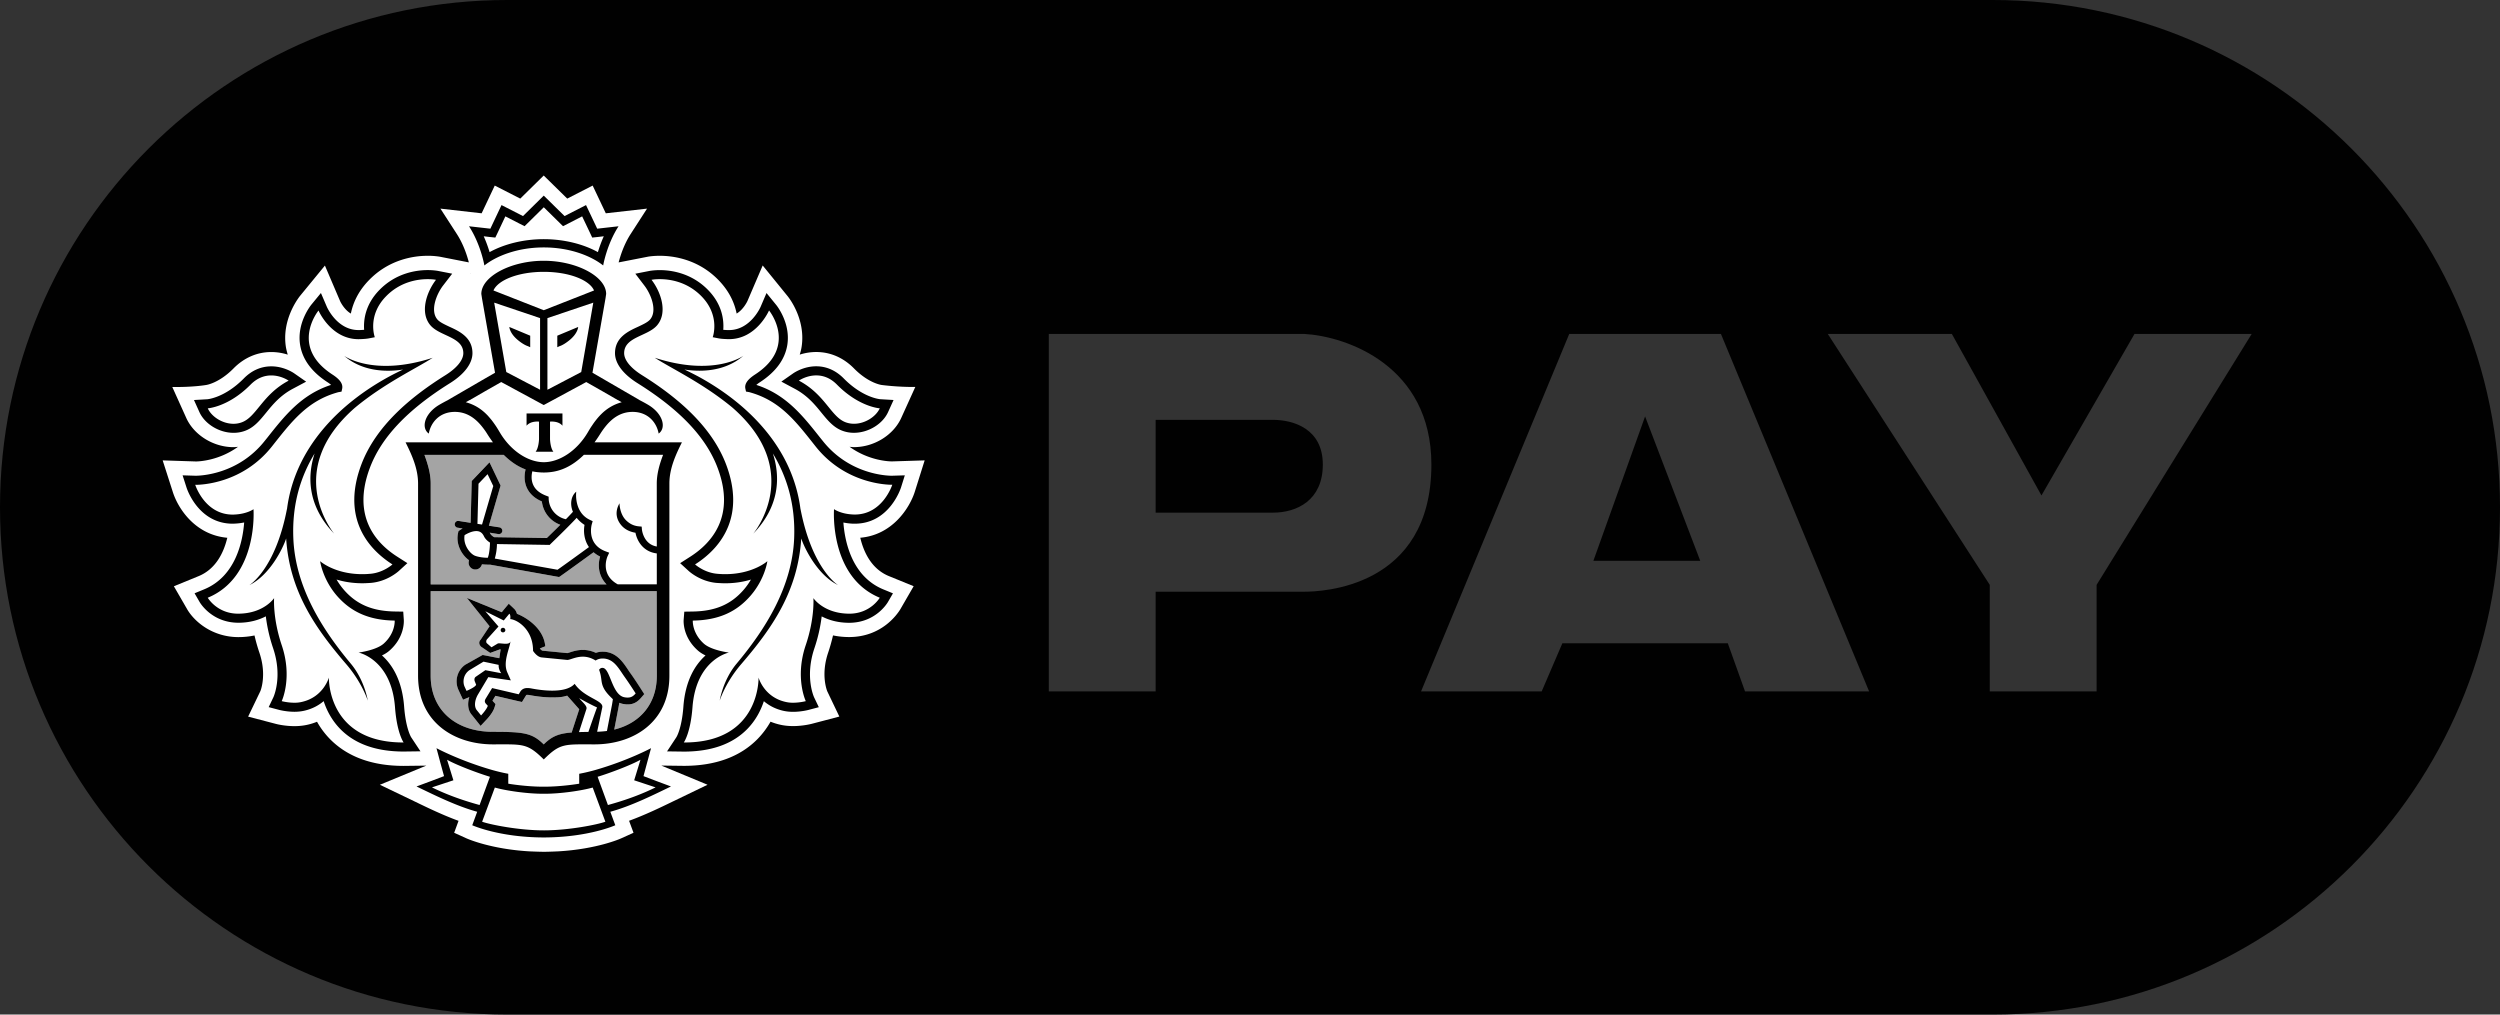
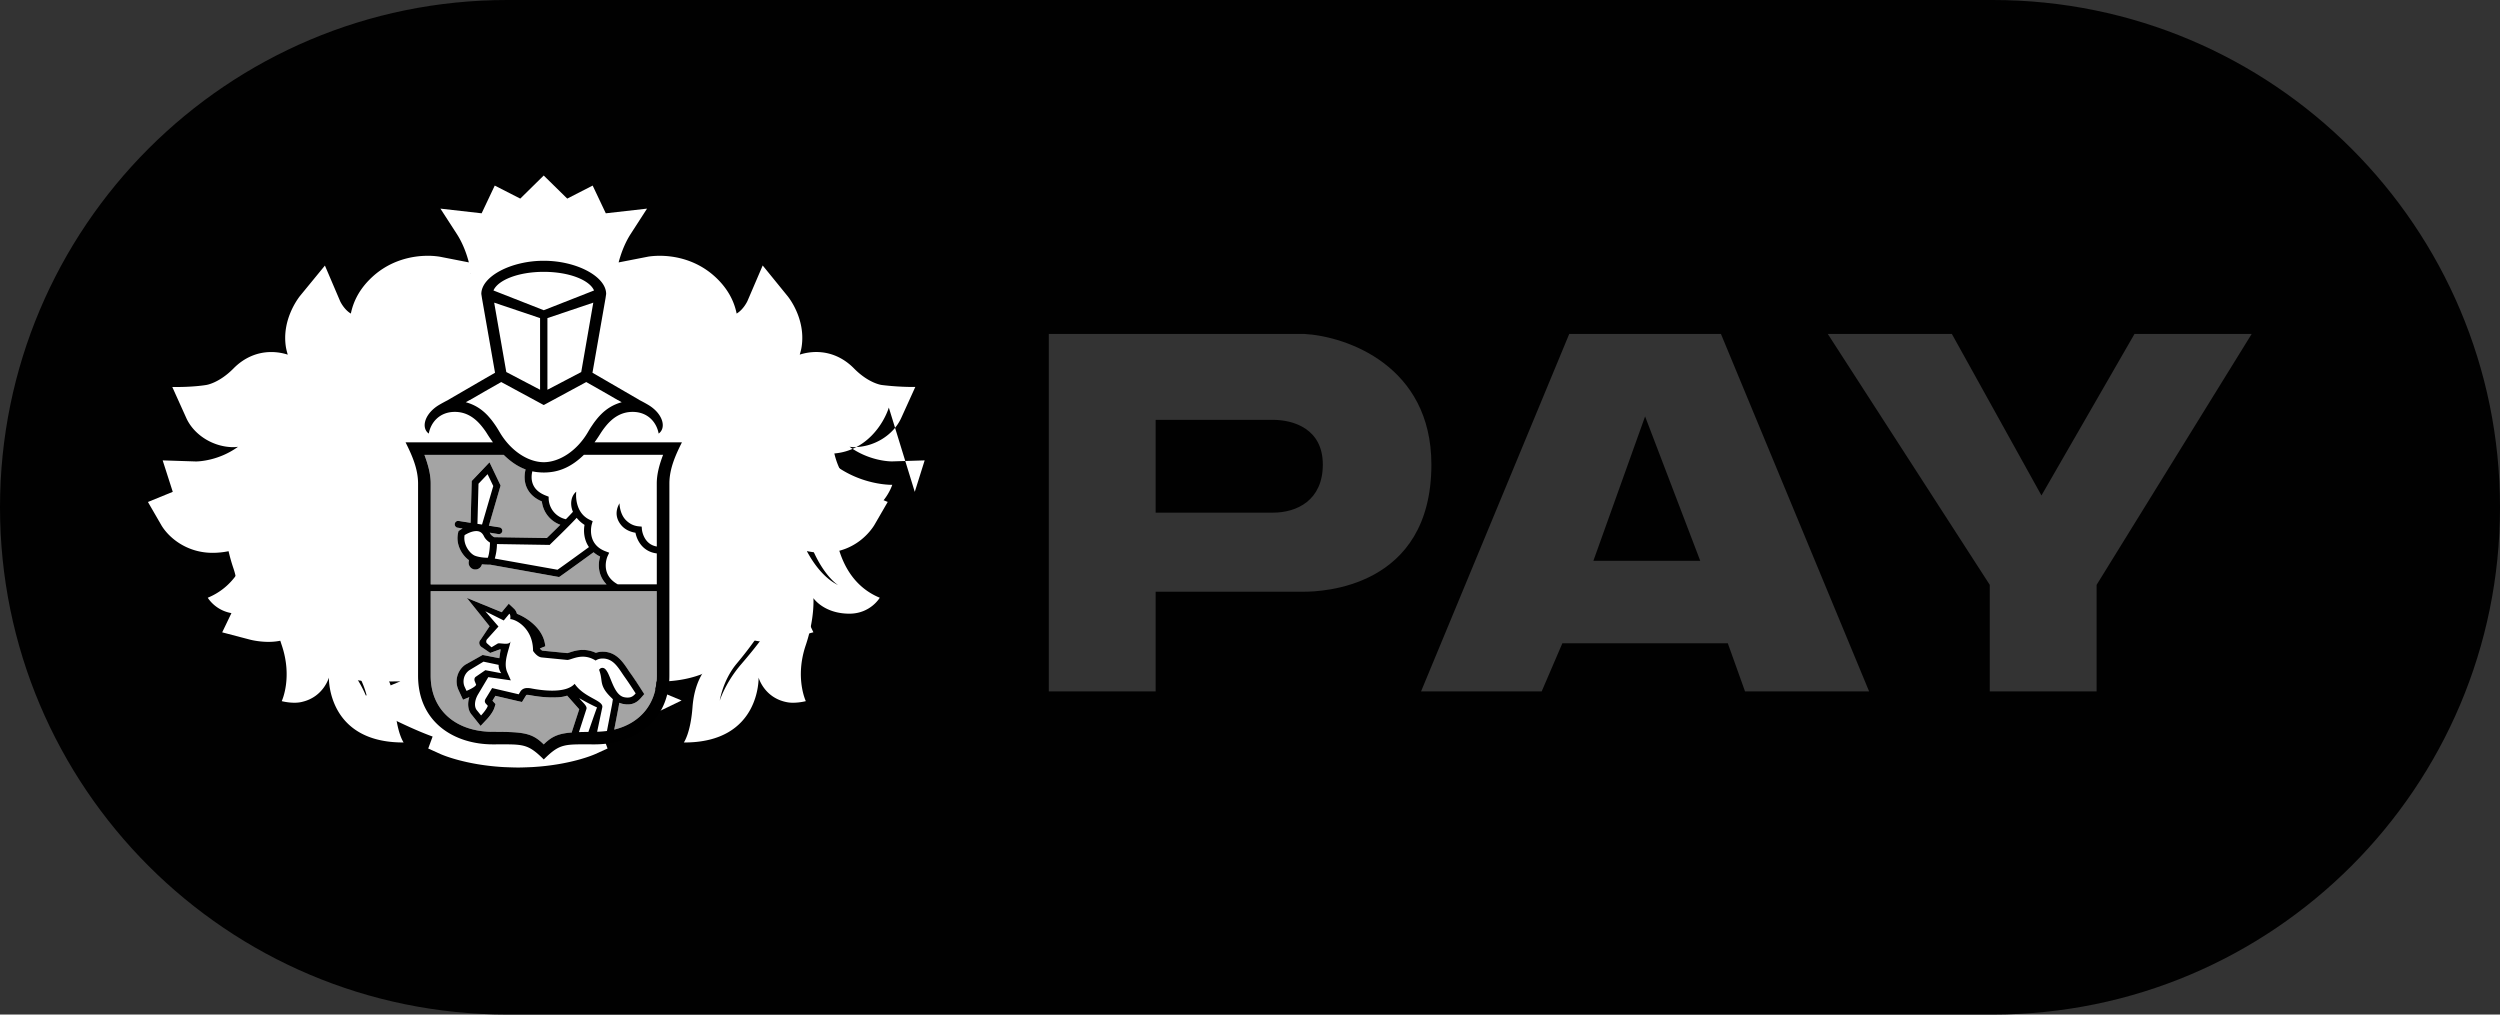
<svg xmlns="http://www.w3.org/2000/svg" width="584" height="237" fill="none">
  <rect width="100%" height="100%" fill="#333333" stroke="none" />
  <path fill-rule="evenodd" clip-rule="evenodd" d="M118.5 0C53.054 0 0 53.054 0 118.5S53.054 237 118.5 237h347c65.446 0 118.5-53.054 118.5-118.5S530.946 0 465.5 0h-347zM245 78v83.514h24.96v-23.288h34.622c4.025 0 29.79-.803 29.79-29.711 0-23.127-19.86-29.98-29.79-30.515H245zm121.579 0-34.622 83.514h28.181l4.83-11.242h38.648l4.026 11.242h28.986L402.006 78h-35.427zm60.387 0h28.985l20.934 37.742L498.625 78H526l-36.232 58.62v24.894h-24.96V136.62L426.966 78zm-54.751 52.999 12.078-33.727 12.882 33.727h-24.96zM269.96 98.075v21.682h27.375c5.636 0 11.675-2.891 11.675-11.242 0-8.352-6.844-10.44-11.675-10.44H269.96z" fill="#010101" />
-   <path d="m213.689 114.897 2.311-7.352-7.644.239c-.646 0-5.341-.132-9.895-3.414.34.033.679.079 1.025.079 4.688 0 9.222-2.805 11.04-6.815l3.29-7.246c-4.122.053-7.891-.463-7.891-.463-.033-.007-3.003-.384-6.439-3.87-2.464-2.502-5.513-3.826-8.816-3.826a12.73 12.73 0 0 0-3.848.61c.173-.59.339-1.185.433-1.8 1.051-6.783-3.343-11.957-3.343-11.95l-5.747-7.074-3.562 8.31c-.014.028-.912 1.973-2.524 2.926-.486-2.442-1.678-5.188-4.228-7.815-4.808-4.95-10.66-5.684-13.724-5.684-1.418 0-2.43.152-2.677.192l-6.938 1.356c.4-1.541 1.252-4.221 2.81-6.636l3.829-5.93-9.635 1.093-3.07-6.478-5.939 3.044L127.013 41l-5.48 5.393-5.959-3.044-3.064 6.478-9.628-1.092 3.835 5.929c1.559 2.415 2.411 5.088 2.804 6.63l-6.619-1.297-.226-.04a17.565 17.565 0 0 0-2.764-.205c-3.063 0-8.915.741-13.71 5.684-2.557 2.62-3.749 5.373-4.241 7.815-1.598-.94-2.49-2.859-2.49-2.859l-3.57-8.357-5.84 7.12c-.712.92-4.234 5.782-3.276 11.897.1.608.26 1.204.434 1.793a12.658 12.658 0 0 0-3.842-.609c-3.303 0-6.353 1.323-8.823 3.825-3.423 3.474-6.38 3.864-6.353 3.864 0 0-3.123.556-7.957.47l3.27 7.245c1.817 4.017 6.358 6.816 11.04 6.816.353 0 .692-.047 1.038-.08-4.54 3.282-9.235 3.415-9.801 3.421L38 107.545l2.357 7.345c1.186 3.785 5.147 10.058 12.739 10.733-.826 3.441-2.657 7.292-6.68 8.953l-5.799 2.375 3.163 5.472c1.784 2.952 5.973 6.405 11.939 6.405a18.608 18.608 0 0 0 3.735-.383 40.683 40.683 0 0 0 1.146 4.036c1.777 5.254.246 8.919.226 8.959l-2.863 5.962 6.392 1.674c.08.026 2.011.549 4.428.549a13.64 13.64 0 0 0 5.274-1.025 19.187 19.187 0 0 0 3.003 4.022c4.095 4.176 9.895 6.293 17.246 6.293h.026l5.248-.066-10.84 4.473 8.23 3.95c2.99 1.45 6.538 3.163 10.147 4.473l-1.025 2.793 2.836 1.283c.253.113 5.707 2.541 14.776 3.057 0 0 2.191.1 3.396.1s3.369-.107 3.369-.107c9.01-.529 14.423-2.931 14.676-3.05l2.843-1.29-1.039-2.799c3.716-1.35 7.391-3.13 10.255-4.519l8.077-3.898-10.808-4.48 5.268.067c7.358 0 13.164-2.117 17.252-6.299a19.505 19.505 0 0 0 3.004-4.017c.685.278 1.404.51 2.15.682.979.231 2.024.344 3.123.344 2.377 0 4.328-.523 4.381-.536l6.419-1.688-2.796-5.849c-.067-.152-1.598-3.811.18-9.072a41.576 41.576 0 0 0 1.138-4.036c1.206.252 2.464.384 3.763.384 7.597 0 11.239-5.314 11.945-6.464l3.13-5.413-5.8-2.369c-4.029-1.661-5.853-5.519-6.672-8.953 7.484-.635 11.506-6.908 12.731-10.719zM110.027 63.828l-.08.02.067-.086.013.066z" fill="#fff" />
-   <path d="M127.02 63.504c-6.14.006-10.74 2.005-11.746 4.354l11.746 4.605 11.746-4.605c-.999-2.35-5.6-4.348-11.746-4.354zM127.139 185.419h-.233c-3.723.027-8.843-.734-11.313-1.449l-2.97 7.987c1.957.694 8.59 2.018 14.403 2.018 5.799 0 12.438-1.33 14.389-2.018l-2.963-7.987c-2.477.722-7.591 1.476-11.313 1.449zM149.613 177.479c-2.21 1.245-7.144 3.11-10.014 3.977l2.41 6.597c4.441-1.204 8.103-2.613 11.134-4.122l-5.001-1.655 1.471-4.797zM104.433 177.479l1.479 4.797-5.008 1.655c3.023 1.509 6.705 2.918 11.127 4.122l2.41-6.597c-2.856-.867-7.797-2.739-10.008-3.977zM127.019 55.868c4.628 0 9.169 1.098 12.658 3.03.32-1.065.766-2.355 1.371-3.705l-1.318.159-1.385.145-.586-1.25-1.764-3.706-3.217 1.668-1.251.635-.999-.98-3.496-3.44-3.489 3.44-.999.98-1.252-.635-3.236-1.668-1.744 3.706-.599 1.25-1.386-.145-1.318-.159a32.289 32.289 0 0 1 1.372 3.705c3.495-1.932 8.023-3.03 12.638-3.03zM197.676 98.692a5.584 5.584 0 0 0 1.818.298c2.616 0 5.147-1.68 6.019-3.606 0 0-4.801-.291-9.962-5.499-1.644-1.687-3.382-2.19-4.874-2.19-2.317 0-4.055 1.217-4.055 1.217 6.233 3.296 7.504 8.589 11.054 9.78zM54.548 98.99c.606 0 1.218-.093 1.805-.298 3.562-1.191 4.84-6.484 11.073-9.78 0 0-1.745-1.217-4.049-1.217-1.498 0-3.236.503-4.887 2.19-5.154 5.208-9.955 5.5-9.955 5.5.86 1.924 3.396 3.605 6.013 3.605z" fill="#fff" />
+   <path d="m213.689 114.897 2.311-7.352-7.644.239c-.646 0-5.341-.132-9.895-3.414.34.033.679.079 1.025.079 4.688 0 9.222-2.805 11.04-6.815l3.29-7.246c-4.122.053-7.891-.463-7.891-.463-.033-.007-3.003-.384-6.439-3.87-2.464-2.502-5.513-3.826-8.816-3.826a12.73 12.73 0 0 0-3.848.61c.173-.59.339-1.185.433-1.8 1.051-6.783-3.343-11.957-3.343-11.95l-5.747-7.074-3.562 8.31c-.014.028-.912 1.973-2.524 2.926-.486-2.442-1.678-5.188-4.228-7.815-4.808-4.95-10.66-5.684-13.724-5.684-1.418 0-2.43.152-2.677.192l-6.938 1.356c.4-1.541 1.252-4.221 2.81-6.636l3.829-5.93-9.635 1.093-3.07-6.478-5.939 3.044L127.013 41l-5.48 5.393-5.959-3.044-3.064 6.478-9.628-1.092 3.835 5.929c1.559 2.415 2.411 5.088 2.804 6.63l-6.619-1.297-.226-.04a17.565 17.565 0 0 0-2.764-.205c-3.063 0-8.915.741-13.71 5.684-2.557 2.62-3.749 5.373-4.241 7.815-1.598-.94-2.49-2.859-2.49-2.859l-3.57-8.357-5.84 7.12c-.712.92-4.234 5.782-3.276 11.897.1.608.26 1.204.434 1.793a12.658 12.658 0 0 0-3.842-.609c-3.303 0-6.353 1.323-8.823 3.825-3.423 3.474-6.38 3.864-6.353 3.864 0 0-3.123.556-7.957.47l3.27 7.245c1.817 4.017 6.358 6.816 11.04 6.816.353 0 .692-.047 1.038-.08-4.54 3.282-9.235 3.415-9.801 3.421L38 107.545l2.357 7.345l-5.799 2.375 3.163 5.472c1.784 2.952 5.973 6.405 11.939 6.405a18.608 18.608 0 0 0 3.735-.383 40.683 40.683 0 0 0 1.146 4.036c1.777 5.254.246 8.919.226 8.959l-2.863 5.962 6.392 1.674c.08.026 2.011.549 4.428.549a13.64 13.64 0 0 0 5.274-1.025 19.187 19.187 0 0 0 3.003 4.022c4.095 4.176 9.895 6.293 17.246 6.293h.026l5.248-.066-10.84 4.473 8.23 3.95c2.99 1.45 6.538 3.163 10.147 4.473l-1.025 2.793 2.836 1.283c.253.113 5.707 2.541 14.776 3.057 0 0 2.191.1 3.396.1s3.369-.107 3.369-.107c9.01-.529 14.423-2.931 14.676-3.05l2.843-1.29-1.039-2.799c3.716-1.35 7.391-3.13 10.255-4.519l8.077-3.898-10.808-4.48 5.268.067c7.358 0 13.164-2.117 17.252-6.299a19.505 19.505 0 0 0 3.004-4.017c.685.278 1.404.51 2.15.682.979.231 2.024.344 3.123.344 2.377 0 4.328-.523 4.381-.536l6.419-1.688-2.796-5.849c-.067-.152-1.598-3.811.18-9.072a41.576 41.576 0 0 0 1.138-4.036c1.206.252 2.464.384 3.763.384 7.597 0 11.239-5.314 11.945-6.464l3.13-5.413-5.8-2.369c-4.029-1.661-5.853-5.519-6.672-8.953 7.484-.635 11.506-6.908 12.731-10.719zM110.027 63.828l-.08.02.067-.086.013.066z" fill="#fff" />
  <path d="M199.368 120.203c.106.007.2.007.313.007 6.532 0 8.749-6.954 8.749-6.954h-.126c-1.199 0-10.914-.278-17.779-8.953-4.521-5.704-8.224-10.72-15.542-12.69l-.718-.127-.16-.728c-.2-1.112.566-2.15 2.304-3.275 10.094-6.57 3.242-14.948 3.242-14.948s-2.883 6.704-9.335 6.704c-.153 0-.32-.007-.479-.007-.733-.04-1.439-.067-2.152-.219l-1.191-.231s1.838-4.97-2.597-9.535c-3.343-3.448-7.411-4.03-9.762-4.03-1.185 0-1.938.152-1.938.152 2.231 2.899 3.842 7.702 1.266 10.666-2.224 2.548-7.658 2.674-7.658 6.472 0 1.608 1.512 3.487 4.228 5.174 8.171 5.115 16.281 11.898 19.65 20.989 4.215 11.342-.532 18.865-7.311 23.179 0 0 2.124 1.945 5.207 2.19.626.06 1.239.086 1.812.086 6.505 0 9.868-3.031 9.868-3.031s-.553 4.189-3.943 8.08c-3.122 3.593-7.224 5.704-13.477 5.796 0 0-.2 2.885 2.571 5.38 1.771 1.574 5.866 2.09 5.866 2.09s-7.664 1.542-8.51 12.791c-.459 6.094-2.024 8.211-2.024 8.211h.14c17.785 0 17.326-15.159 17.326-15.159s1.238 4.486 6.199 5.658a7.287 7.287 0 0 0 1.851.218c1.598 0 2.983-.371 2.983-.371s-2.597-5.445-.02-13.061c2.137-6.319 1.791-11.004 1.791-11.004s2.397 3.6 8.337 3.633h.06c4.947 0 7.104-3.726 7.104-3.726-11.858-4.889-10.686-20.677-10.686-20.677s1.538 1.138 4.541 1.25zm-3.569 16.489c-4.821-2.362-7.871-8.634-8.61-10.897-.799 12.439-6.912 21.074-14.057 29.385-3.709 4.308-5 8.496-5 8.496s.712-4.744 3.921-8.609c6.666-7.96 12.999-17.865 13.471-29.319.327-7.993-1.744-14.478-4.974-19.817 1.805 5.565 1.552 12.38-4.581 18.739 0 0 12.205-14.538-4.861-29.439-6.832-5.67-14.303-9.17-18.151-11.652 13.903 4.506 20.688-.457 20.688-.457-4.441 3.825-10.187 3.759-13.75 3.21.965.47 1.971.959 3.056 1.535 11.72 6.325 22.254 16.734 24.051 31.152v-.113c2.731 14.154 8.797 17.786 8.797 17.786zM83.765 152.44s4.095-.509 5.866-2.09c2.763-2.495 2.57-5.38 2.57-5.38-6.259-.086-10.354-2.203-13.497-5.789-3.363-3.891-3.922-8.08-3.922-8.08s3.362 3.031 9.862 3.031c.586 0 1.192-.027 1.817-.086 3.084-.245 5.214-2.19 5.214-2.19-6.779-4.314-11.532-11.844-7.324-23.186 3.376-9.085 11.48-15.874 19.65-20.989 2.716-1.687 4.228-3.56 4.228-5.174 0-3.798-5.427-3.924-7.651-6.472-2.577-2.964-.959-7.774 1.265-10.666 0 0-.739-.152-1.931-.152-2.344 0-6.412.582-9.755 4.03-4.448 4.566-2.603 9.535-2.603 9.535l-1.192.231c-.712.152-1.425.179-2.151.219-.166 0-.313.007-.473.007-6.465 0-9.335-6.697-9.335-6.697s-6.852 8.377 3.236 14.947c1.738 1.125 2.497 2.164 2.297 3.276l-.16.728-.732.125c-7.305 1.972-11.014 6.988-15.535 12.691-6.852 8.662-16.554 8.947-17.765 8.947h-.134s2.218 6.954 8.75 6.954c.107 0 .2 0 .313-.007 3.003-.106 4.548-1.25 4.548-1.25s1.159 15.781-10.687 20.677c0 0 2.157 3.726 7.105 3.726h.06c5.946-.033 8.336-3.633 8.336-3.633s-.346 4.685 1.785 11.004c2.576 7.616-.007 13.061-.007 13.061s1.385.371 2.976.371c.62 0 1.252-.059 1.845-.218 4.954-1.172 6.199-5.658 6.199-5.658s-.453 15.159 17.333 15.159h.126s-1.558-2.117-2.01-8.211c-.853-11.249-8.517-12.791-8.517-12.791zm-2.856 2.74c-7.145-8.311-13.252-16.946-14.057-29.385-.74 2.256-3.776 8.535-8.597 10.897 0 0 6.06-3.632 8.783-17.786v.113c1.805-14.412 12.332-24.827 24.058-31.152 1.072-.583 2.09-1.072 3.05-1.536-3.563.55-9.31.616-13.75-3.209 0 0 6.784 4.963 20.681.457-3.848 2.481-11.313 5.982-18.145 11.652-17.073 14.901-4.86 29.439-4.86 29.439-6.14-6.366-6.386-13.174-4.582-18.739-3.236 5.346-5.3 11.824-4.967 19.817.466 11.454 6.798 21.359 13.45 29.319 3.217 3.858 3.943 8.609 3.943 8.609s-1.306-4.188-5.007-8.496zM113.871 97.018a17.95 17.95 0 0 1 1.045 1.231c.254.337.513.695.76 1.058.053.073.106.16.166.245.3.45.58.913.859 1.39 2.563 4.4 6.672 7.027 10.314 7.034 3.649-.007 7.744-2.634 10.321-7.034.287-.49.573-.966.872-1.41.047-.066.094-.125.134-.191.253-.377.519-.748.799-1.105.06-.08.113-.146.166-.212.287-.35.579-.695.879-1.013.053-.053.093-.099.14-.138 1.305-1.33 2.863-2.343 4.9-2.905l-.905-.523h-.053l-3.609-2.084-3.709-2.111-9.908 5.36-.027-.02-.02.02-9.915-5.36-3.702 2.104-3.615 2.084h-.04l-.919.523c2.044.563 3.595 1.562 4.907 2.892.06.053.1.112.16.165zm9.136-.43h8.383v2.859c-.985-1.198-2.903-.953-2.903-.953v4.122s.073 2.025.785 2.905h-4.148c.726-.873.793-2.905.793-2.905v-4.122s-1.912-.245-2.91.953v-2.859z" fill="#fff" />
  <path d="M126.162 91.043V74.309l-10.72-3.613 2.83 16.218 7.89 4.129zm-2.304-12.625v2.686l-.519-.238c-.027-.02-.785-.192-2.117-1.237-2.198-1.694-2.237-3.256-2.237-3.256l4.873 2.045zM135.778 86.914l2.816-16.218-10.714 3.613v16.734l7.898-4.129zm-5.593-8.496 4.873-2.038s-.039 1.562-2.243 3.256c-1.325 1.045-2.091 1.217-2.118 1.237l-.519.238v-2.693h.007zM111 129.838c1.046.378 2.311.457 2.957.457.027-.079.06-.179.093-.298.06-.192.113-.377.154-.589.179-.926.246-1.978.259-2.653-.44-.271-1.059-.754-1.405-1.476-.399-.833-.965-1.217-1.798-1.217-1.079 0-2.237.642-2.73.946-.392 2.309 1.318 4.407 2.47 4.83zM134.711 120.957c-1.991 2.15-5.887 5.896-6.08 6.088l-.233.238-12.311-.192a12.353 12.353 0 0 1-.4 2.997l-.1.391 14.649 2.613c1.525-1.059 5.72-4.102 7.345-5.293-1.186-1.721-1.299-3.759-1.033-5.195a7.44 7.44 0 0 1-1.837-1.647z" fill="#fff" />
  <path d="M136.383 106.243c-2.837 2.799-5.56 3.831-7.99 4.069-.44.047-.886.074-1.339.074h-.06c-.452 0-.905-.027-1.345-.074a10.558 10.558 0 0 1-1.318-.205c-.16.629-.36 1.946.213 3.19.513 1.131 1.558 1.971 3.083 2.528l.512.198.007.549c0 .165.12 3.725 4.029 4.711.639-.655 1.218-1.244 1.645-1.733-.8-1.866-.38-3.772.778-4.705-.053.198-.559 4.87 3.21 6.604l.619.291-.186.655c-.06.198-1.319 4.718 3.243 6.398l.805.305-.359.781c-.08.171-1.871 4.274 2.344 6.603h9.142v-7.212c-3.249-.397-4.628-2.991-4.981-4.83-1.511-.258-2.683-.907-3.482-1.966-1.918-2.507-.267-4.804-.247-4.929-.006.02 0 2.468 1.519 3.976.752.728 1.645 1.291 2.996 1.417l.666.059.06.675c.013.145.379 3.454 3.475 3.977l-.006-14.73c0-2.282.673-4.578 1.478-6.696h-18.511v.02zM111.78 112.99l-.246 9.383 1.072.159 2.624-8.999-1.332-2.766-2.118 2.223zM140.703 156.021c.08 0 .174.013.26.033 1.632.463 2.044 6.312 4.907 6.835.28.06.54.073.766.073.826 0 1.319-.351 1.851-.972 0 0-1.438-2.25-2.517-3.766-1.431-1.985-2.543-4.387-5.207-4.387-.06 0-.14 0-.206.007-.879.047-1.419.47-1.419.47-1.078-.675-2.084-.907-2.996-.907-1.671 0-2.97.761-3.616.761h-.026l-5.953-.582c-.932-.086-1.665-1.019-1.931-1.383-.066-.099-.1-.159-.1-.159 0-.159 0-.324-.013-.469-.2-4.838-3.969-6.908-5.307-6.942 0 0 .159-.919-.207-1.27l-1.311 1.581-4.309-2.15 3.07 3.567-2.604 2.904c-.326.331-.286.781-.153.966l1.126.986 1.425-.86c.073-.053.199-.066.359-.066.393 0 .986.099 1.518.099.58 0 1.086-.126 1.146-.668-.18 1.793-1.851 4.909-.753 7.358l.813 1.846-5.261-.755-2.464 4.136c-.759 1.376-.878 2.865-.146 3.672l.919 1.145s1.292-1.363 1.585-2.256l-.42-.457c-.353-.384-.333-.728-.12-1.145l1.545-2.547 6.213 1.456.326-.556c.419-.695 1.026-.907 1.691-.907.273 0 .553.033.846.08 1.152.225 3.05.529 4.948.529 2.084 0 4.148-.37 5.246-1.595 2.251 3.315 6.812 3.845 6.453 5.525l-1.199 5.678a24.242 24.242 0 0 0 2.284-.186l1.139-5.909c.126-.641.246-1.508.246-1.508-.44-.444-1.505-1.383-2.104-2.521-.806-1.535-.366-2.336-1.119-4.334.027.013.253-.45.779-.45zm-23.238-8.297c-.307-.007-.526-.265-.514-.57a.536.536 0 0 1 .573-.496.541.541 0 0 1 .513.569.545.545 0 0 1-.572.497z" fill="#fff" />
  <path d="M108.984 161.394s2.058-.841 2.244-1.443l-.273-.682c-.193-.443-.166-.926.206-1.191l2.224-1.528 3.716.708s-.673-.834-.606-1.952l-3.542-.748-3.343 2.025c-1.432 1.065-1.538 2.806-1.065 3.838l.439.973zM135.244 171.015a54.606 54.606 0 0 1 2.204-.041s1.911-5.551 2.017-5.729c-1.071-.47-3.295-1.641-4.154-2.178.566.841 1.944 1.807 1.671 2.548l-1.738 5.4z" fill="#fff" />
  <path d="M153.435 138.09h-52.824v19.744c0 8.073 5.88 13.128 14.556 13.128 7.252 0 9.162.278 11.86 2.938 1.857-1.84 3.396-2.528 6.552-2.786l.073-.304 1.664-5.115a1363.3 1363.3 0 0 0-2.816-3.189c-1.079.357-1.984.417-3.509.417-1.565 0-3.329-.179-5.241-.536a2.275 2.275 0 0 0-.552-.06c-.233 0-.253.02-.313.133l-.333.542-.606.993-1.139-.258-5.067-1.185-.693 1.138.107.12.619.674-.273.88c-.373 1.152-1.585 2.495-1.951 2.865l-1.265 1.35-1.152-1.449-.865-1.078c-.913-1.013-1.126-2.568-.613-4.196a.076.076 0 0 1-.053.021l-1.432.588-.646-1.389-.453-.986a4.779 4.779 0 0 1 1.605-5.796l4.082-2.29 3.882.761c.093-.37.233-1.694.346-2.031-.073-.007-.146-.026-.22-.026l-2.237.826-2.158-1.482s-.845-.807-.08-1.614l2.091-3.144-5.293-6.603 8.137 3.321.539-.668 1.099-1.303 1.245 1.177c.353.338.553.755.652 1.172 2.244.867 6.26 3.427 6.612 7.59l-1.258.502v.034c.287.337.526.476.599.489l5.807.569c.146-.026.333-.092.539-.152.719-.245 1.805-.596 3.09-.596 1.045 0 2.057.239 3.029.689.36-.133.8-.232 1.306-.265l.279-.007c3.11 0 4.654 2.309 5.894 4.149.206.317.412.622.625.92 1.085 1.522 2.503 3.752 2.564 3.844l.639.993-.786.906c-.606.695-1.511 1.509-3.069 1.509-.32 0-.673-.033-1.052-.106a4.593 4.593 0 0 1-.926-.278c-.047.304-.106.668-.167.979l-1.018 5.28c6.092-1.488 9.961-6.06 9.961-12.598l.007-19.751zM100.613 136.502h41.077c-2.051-2.104-2.024-4.771-1.498-6.505a7.039 7.039 0 0 1-1.532-.999c-1.604 1.178-6.505 4.725-7.784 5.611l-.272.185-16.121-2.898h-.327c-.386 0-.952-.013-1.571-.086a1.566 1.566 0 0 1-1.518 1.218 1.19 1.19 0 0 1-.26-.027 1.56 1.56 0 0 1-1.032-.635 1.519 1.519 0 0 1-.28-1.178l.06-.344c-1.664-1.164-3.196-3.765-2.517-6.504l.067-.291.233-.166c.033-.026.313-.211.726-.45l-1.172-.178a.808.808 0 0 1-.666-.913c.073-.437.486-.748.919-.662l2.79.436.253-9.766 4.155-4.367 2.59 5.419-2.737 9.396 2.464.384c.433.066.733.47.666.913a.794.794 0 0 1-.792.662c-.04 0-.087 0-.127-.007l-2.004-.324c.027.059.066.092.093.159.213.436.686.754.965.886l12.293.192c.519-.503 1.811-1.76 3.136-3.09a6.605 6.605 0 0 1-4.309-5.452c-1.691-.715-2.856-1.787-3.502-3.183-.786-1.727-.506-3.454-.3-4.294-1.638-.596-3.362-1.681-5.12-3.415H99.148c.793 2.118 1.465 4.414 1.465 6.697v23.576z" fill="#A4A4A4" />
-   <path d="M117.532 146.657a.532.532 0 0 0-.573.496.526.526 0 0 0 .513.569.54.54 0 0 0 .579-.496c0-.291-.213-.562-.519-.569zM153.363 182.461l-3.043-1.158.839-3.123.926-3.408s-5.394 2.905-12.992 5.089c-2.157.615-3.788.893-3.788.893v2.316s-4.062.701-8.17.701H126.901c-4.108 0-8.17-.701-8.17-.701v-2.316s-1.638-.278-3.789-.893c-7.597-2.184-12.984-5.089-12.984-5.089l.912 3.408.859 3.123-3.05 1.158-3.382 1.257c3.882 1.86 9.255 4.572 14.176 5.909l-1.158 3.15s6.239 2.825 16.633 2.851v.007h.146v-.007c10.408-.026 16.64-2.851 16.64-2.851l-1.165-3.15c4.921-1.337 10.308-4.049 14.17-5.909l-3.376-1.257zm-52.457 1.469 5.007-1.654-1.478-4.798c2.204 1.245 7.152 3.111 10.014 3.978l-2.416 6.596c-4.422-1.211-8.104-2.62-11.127-4.122zm26.122 10.044c-5.813 0-12.452-1.329-14.403-2.018l2.97-7.986c2.463.714 7.591 1.476 11.313 1.449H127.141c3.722.027 8.836-.735 11.313-1.449l2.963 7.986c-1.951.695-8.583 2.018-14.389 2.018zm14.982-5.922-2.41-6.596c2.869-.867 7.803-2.733 10.014-3.978l-1.471 4.798 5 1.654c-3.03 1.502-6.692 2.911-11.133 4.122zM127.021 57.8c6.193 0 11.146 2.038 13.883 4.215 0 0 .813-4.863 3.59-9.158l-4.988.563-2.61-5.512-5.014 2.567-4.861-4.777-4.847 4.777-5.021-2.567-2.604 5.512-4.987-.563c2.776 4.295 3.589 9.158 3.589 9.158 2.743-2.177 7.684-4.215 13.87-4.215zm-12.698-2.448 1.385.146.599-1.25 1.745-3.706 3.236 1.66 1.252.636.999-.98 3.489-3.44 3.496 3.44.999.98 1.251-.636 3.217-1.66 1.764 3.705.586 1.25 1.385-.145 1.318-.159a31.015 31.015 0 0 0-1.372 3.706c-3.489-1.932-8.03-3.03-12.657-3.03-4.608 0-9.143 1.098-12.646 3.03a31.457 31.457 0 0 0-1.371-3.706l1.325.16zM199.671 122.334c8.011 0 10.688-8.099 10.8-8.444l.893-2.851-3.003.092h-.013c-1.059 0-9.895-.231-16.161-8.145l-.593-.735c-4.095-5.174-7.977-10.09-14.915-12.334.2-.178.486-.403.879-.655 3.682-2.408 5.826-5.333 6.365-8.727.786-5.108-2.49-9.178-2.636-9.343l-2.231-2.74-1.392 3.25c-.093.204-2.437 5.405-7.364 5.405h-.367c-.339-.02-.659-.033-.978-.06.173-2.322-.253-5.915-3.529-9.283-3.936-4.056-8.77-4.665-11.3-4.665-1.352 0-2.25.166-2.344.179l-3.369.662 2.077 2.72c1.632 2.097 3.11 5.968 1.359 7.992-.56.642-1.711 1.165-2.817 1.688-2.271 1.039-5.367 2.481-5.367 6.16 0 2.382 1.858 4.87 5.227 6.987 9.975 6.234 16.127 12.738 18.784 19.917 4.109 11.044-1.252 17.343-6.459 20.658l-2.337 1.495 2.044 1.866c.273.239 2.777 2.429 6.473 2.746.699.047 1.371.087 1.997.087 2.371 0 4.388-.371 6.026-.867a15.307 15.307 0 0 1-1.704 2.395c-2.977 3.428-6.639 4.989-11.906 5.069l-1.958.032-.153 1.952c-.02.391-.166 4.01 3.283 7.087.526.477 1.165.867 1.831 1.191-2.337 2.091-4.714 5.73-5.173 11.97-.387 5.208-1.639 7.133-1.652 7.153l-2.164 3.282 3.909.053c6.459 0 11.406-1.774 14.835-5.28 2.024-2.078 3.183-4.42 3.869-6.498 1.125.953 2.577 1.787 4.468 2.23.719.165 1.505.258 2.35.258 1.825 0 3.35-.384 3.523-.424l2.497-.661-1.106-2.316c-.08-.185-2.164-4.831.08-11.461a37.348 37.348 0 0 0 1.698-7.431c1.572.814 3.676 1.489 6.399 1.496 6.179 0 8.903-4.585 9.029-4.778l1.219-2.103-2.257-.927c-7.365-3.037-8.996-11.196-9.323-15.616.666.126 1.426.245 2.284.272h.373zm5.84 17.296s-2.158 3.725-7.105 3.725h-.06c-5.939-.033-8.337-3.633-8.337-3.633s.347 4.685-1.797 11.005c-2.577 7.615.02 13.061.02 13.061s-1.385.37-2.983.37a7.287 7.287 0 0 1-1.851-.218c-4.961-1.171-6.2-5.657-6.2-5.657s.46 15.159-17.326 15.159h-.139s1.564-2.117 2.03-8.211c.846-11.249 8.51-12.791 8.51-12.791s-4.088-.509-5.86-2.091c-2.77-2.494-2.577-5.379-2.577-5.379 6.26-.086 10.355-2.204 13.478-5.797 3.383-3.891 3.942-8.079 3.942-8.079s-3.363 3.031-9.868 3.031c-.573 0-1.185-.027-1.812-.086-3.076-.245-5.207-2.191-5.207-2.191 6.772-4.314 11.527-11.844 7.312-23.185-3.376-9.085-11.487-15.874-19.65-20.988-2.717-1.688-4.229-3.56-4.229-5.175 0-3.798 5.434-3.917 7.665-6.471 2.57-2.965.958-7.775-1.272-10.667 0 0 .752-.152 1.938-.152 2.35 0 6.419.589 9.761 4.03 4.442 4.565 2.597 9.535 2.597 9.535l1.192.231c.713.153 1.418.179 2.151.212.16 0 .319.007.479.007 6.452 0 9.336-6.703 9.336-6.703s6.858 8.383-3.237 14.947c-1.738 1.125-2.503 2.164-2.303 3.276l.16.728.718.125c7.318 1.972 11.021 6.988 15.542 12.691 6.865 8.675 16.58 8.953 17.779 8.953h.126s-2.217 6.954-8.749 6.954c-.107 0-.2 0-.313-.006-3.003-.106-4.542-1.251-4.542-1.251s-1.178 15.795 10.681 20.691z" fill="#000" />
-   <path d="M185.604 90.792c2.989 1.581 4.727 3.699 6.252 5.579 1.498 1.832 2.923 3.598 5.147 4.333a7.638 7.638 0 0 0 2.484.397c3.342 0 6.699-2.031 7.97-4.843l1.279-2.82-3.096-.184c-.147-.007-4.129-.365-8.563-4.87-1.825-1.846-4.029-2.82-6.406-2.82-2.903 0-5.054 1.443-5.294 1.589l-2.85 1.992 3.077 1.647zm5.074-3.097c1.491 0 3.229.503 4.874 2.19 5.16 5.208 9.961 5.5 9.961 5.5-.872 1.918-3.402 3.605-6.02 3.605a5.624 5.624 0 0 1-1.817-.297c-3.549-1.191-4.821-6.485-11.06-9.78 0 0 1.745-1.218 4.062-1.218zM187.001 118.907v.106c-1.798-14.412-12.332-24.82-24.051-31.153a89.236 89.236 0 0 0-3.056-1.535c3.569.55 9.315.615 13.75-3.209 0 0-6.786 4.963-20.689.457 3.849 2.48 11.327 5.982 18.152 11.652 17.066 14.901 4.854 29.438 4.854 29.438 6.133-6.359 6.385-13.174 4.581-18.738 3.23 5.339 5.294 11.824 4.974 19.817-.472 11.454-6.805 21.359-13.471 29.319-3.202 3.864-3.921 8.609-3.921 8.609s1.291-4.189 5-8.497c7.145-8.31 13.251-16.945 14.05-29.385.739 2.257 3.782 8.536 8.61 10.898.013.007-6.053-3.626-8.783-17.779zM96.05 172.231c-.006-.019-1.245-1.945-1.644-7.152-.466-6.24-2.837-9.879-5.18-11.97.679-.318 1.304-.708 1.83-1.191 3.443-3.077 3.296-6.697 3.276-7.087l-.133-1.952-1.97-.033c-5.254-.086-8.924-1.648-11.9-5.069a15.642 15.642 0 0 1-1.704-2.395c1.638.496 3.642.867 6.02.867.639 0 1.298-.04 1.997-.086 3.695-.317 6.2-2.501 6.479-2.746l2.044-1.866-2.337-1.495c-5.228-3.322-10.568-9.621-6.466-20.659 2.657-7.179 8.803-13.683 18.791-19.916 3.369-2.117 5.213-4.605 5.213-6.987 0-3.68-3.089-5.129-5.36-6.16-1.105-.523-2.257-1.046-2.816-1.688-1.758-2.018-.273-5.896 1.351-7.993l2.091-2.72-3.382-.661c-.1-.014-.986-.18-2.344-.18-2.53 0-7.351.61-11.293 4.666-3.283 3.374-3.716 6.967-3.55 9.283-.319.027-.639.04-.972.06h-.359c-4.94 0-7.278-5.201-7.37-5.406l-1.393-3.249-2.25 2.74c-.127.165-3.416 4.24-2.617 9.343.532 3.394 2.676 6.318 6.358 8.727.4.251.68.477.88.655-6.932 2.243-10.807 7.166-14.903 12.341l-.592.734c-6.26 7.914-15.115 8.145-16.174 8.145l-3.016-.093.918 2.853c.107.344 2.777 8.443 10.794 8.443l.386-.014a14.114 14.114 0 0 0 2.285-.271c-.334 4.414-1.965 12.572-9.336 15.616l-2.25.926 1.218 2.105c.12.192 2.85 4.777 9.042 4.777 2.704-.007 4.808-.682 6.386-1.496.24 1.999.732 4.566 1.698 7.431 2.244 6.63.153 11.275.073 11.461l-1.105 2.315 2.504.662c.166.04 1.704.424 3.522.424.852 0 1.638-.093 2.344-.258 1.898-.444 3.362-1.278 4.474-2.23.68 2.077 1.845 4.42 3.863 6.498 3.435 3.506 8.376 5.28 14.835 5.28l3.915-.053-2.17-3.276zm-1.89 1.211c-17.786 0-17.333-15.159-17.333-15.159s-1.238 4.486-6.2 5.657a7.173 7.173 0 0 1-1.844.219c-1.598 0-2.976-.371-2.976-.371s2.583-5.445.006-13.061c-2.13-6.319-1.784-11.004-1.784-11.004s-2.39 3.599-8.337 3.632h-.06c-4.947 0-7.104-3.725-7.104-3.725 11.852-4.89 10.687-20.678 10.687-20.678s-1.538 1.139-4.548 1.251c-.107.007-.206.007-.313.007-6.54 0-8.75-6.955-8.75-6.955h.133c1.206 0 10.908-.277 17.773-8.952 4.52-5.704 8.23-10.713 15.534-12.691l.732-.126.16-.728c.2-1.112-.559-2.15-2.297-3.275-10.094-6.571-3.236-14.948-3.236-14.948s2.87 6.696 9.336 6.696c.16 0 .306-.006.472-.006.726-.04 1.445-.066 2.151-.218l1.192-.232s-1.845-4.97 2.603-9.535c3.343-3.447 7.412-4.03 9.755-4.03 1.192 0 1.932.153 1.932.153-2.224 2.898-3.836 7.701-1.266 10.666 2.224 2.547 7.651 2.673 7.651 6.471 0 1.608-1.511 3.487-4.228 5.174-8.17 5.115-16.28 11.904-19.65 20.989-4.208 11.341.54 18.865 7.325 23.185 0 0-2.131 1.946-5.214 2.191a19.36 19.36 0 0 1-1.818.086c-6.499 0-9.861-3.031-9.861-3.031s.559 4.189 3.922 8.08c3.142 3.593 7.238 5.71 13.497 5.796 0 0 .2 2.885-2.57 5.38-1.778 1.574-5.867 2.09-5.867 2.09s7.671 1.542 8.51 12.791c.46 6.094 2.011 8.211 2.011 8.211h-.127z" fill="#000" />
-   <path d="M54.548 101.107a7.67 7.67 0 0 0 2.49-.396c2.238-.735 3.656-2.502 5.154-4.335 1.532-1.879 3.256-3.996 6.246-5.577l3.076-1.641-2.856-1.992c-.24-.152-2.384-1.588-5.28-1.588-2.384 0-4.595.966-6.413 2.819-4.435 4.5-8.41 4.863-8.556 4.87l-3.096.178 1.271 2.826c1.278 2.799 4.628 4.836 7.964 4.836zm3.942-11.215c1.651-1.687 3.39-2.19 4.887-2.19 2.304 0 4.049 1.217 4.049 1.217-6.233 3.302-7.511 8.589-11.074 9.78a5.452 5.452 0 0 1-1.804.298c-2.617 0-5.147-1.681-6.013-3.607 0-.006 4.794-.297 9.955-5.498zM68.524 125.749c-.332-7.993 1.732-14.478 4.968-19.818-1.805 5.565-1.558 12.381 4.581 18.74 0 0-12.212-14.538 4.86-29.44 6.833-5.67 14.304-9.17 18.146-11.651-13.897 4.505-20.682-.457-20.682-.457 4.434 3.825 10.181 3.758 13.75 3.202-.965.47-1.978.96-3.05 1.536-11.732 6.332-22.26 16.74-24.064 31.152v-.113c-2.723 14.154-8.783 17.786-8.783 17.786 4.821-2.362 7.858-8.634 8.597-10.898.805 12.44 6.911 21.075 14.056 29.386 3.709 4.308 5.014 8.496 5.014 8.496s-.726-4.744-3.942-8.609c-6.652-7.946-12.984-17.859-13.45-29.312zM123.005 96.589v2.858c.993-1.197 2.91-.953 2.91-.953v4.122s-.066 2.025-.792 2.906h4.148c-.712-.874-.786-2.906-.786-2.906v-4.122s1.918-.244 2.904.953V96.59h-8.384zM121.22 79.636c1.325 1.045 2.091 1.217 2.118 1.237l.519.239v-2.694l-4.874-2.038c0 .007.047 1.562 2.237 3.256zM132.814 79.636c2.204-1.694 2.244-3.256 2.244-3.256l-4.874 2.038v2.694l.512-.24c.034-.019.793-.191 2.118-1.236z" fill="#000" />
  <path d="M141.595 68.672c0-4.082-6.918-7.755-14.556-7.755h-.046c-7.638 0-14.556 3.673-14.556 7.755l.153 1.006 3.049 17.396-3.062 1.766-7.924 4.6h.027s-1.785.906-2.611 1.468c-3.016 2.084-3.655 5.121-1.904 6.379.433-2.475 2.404-5.07 6.092-5.07 2.657 0 4.682 1.364 6.32 3.409.419.516.819 1.065 1.192 1.661.459.747.918 1.402 1.378 2.038H94.738c1.498 2.997 2.923 6.173 2.923 9.62v44.889c0 10.865 8.41 16.053 17.506 16.053 7.031 0 7.977-.318 11.859 3.52 3.862-3.844 4.808-3.52 11.846-3.52 9.102 0 17.499-5.188 17.499-16.053v-44.889c0-3.447 1.425-6.623 2.93-9.62h-20.416a33.46 33.46 0 0 0 1.372-2.038c.379-.596.772-1.145 1.185-1.661 1.651-2.052 3.669-3.408 6.326-3.408 3.689 0 5.653 2.587 6.092 5.069 1.752-1.258 1.119-4.295-1.917-6.38-.813-.561-2.597-1.468-2.597-1.468h.027l-7.924-4.599-3.05-1.766 3.05-17.396.146-1.006zm-26.155 2.025 10.72 3.613v16.733l-7.89-4.135-2.83-16.21zm2.217 35.546c1.758 1.74 3.483 2.819 5.121 3.414-.214.84-.493 2.574.299 4.301.646 1.389 1.818 2.461 3.503 3.176a6.597 6.597 0 0 0 4.308 5.452c-1.325 1.331-2.617 2.581-3.143 3.09l-12.285-.192c-.28-.138-.753-.45-.965-.893-.027-.059-.067-.092-.087-.158l2.004.324a.943.943 0 0 0 .127.006.792.792 0 0 0 .792-.661.797.797 0 0 0-.666-.913l-2.464-.384 2.737-9.39-2.59-5.419-4.155 4.367-.253 9.767-2.79-.437c-.433-.086-.846.232-.919.662a.806.806 0 0 0 .666.913l1.172.179c-.42.238-.693.423-.726.45l-.24.165-.066.291c-.679 2.739.859 5.34 2.517 6.504l-.06.344c-.067.424.026.834.279 1.178a1.545 1.545 0 0 0 1.286.655c.718 0 1.345-.496 1.524-1.217.62.073 1.186.086 1.572.086h.326l16.121 2.891.273-.178c1.285-.893 6.179-4.44 7.784-5.611.439.377.932.721 1.531 1.005-.519 1.734-.553 4.401 1.505 6.505h-41.084v-23.563c0-2.282-.672-4.579-1.465-6.696h18.511v-.013zM137.58 127.8c-1.631 1.191-5.826 4.235-7.344 5.294l-14.65-2.614.1-.39c.193-.754.387-1.787.4-2.998l12.312.199.233-.238c.186-.186 4.088-3.931 6.079-6.088a7.57 7.57 0 0 0 1.838 1.648c-.267 1.429-.153 3.467 1.032 5.187zm-24.524-2.52c.346.721.972 1.203 1.405 1.475-.013.675-.08 1.727-.26 2.653a5.34 5.34 0 0 1-.153.589 5.467 5.467 0 0 1-.093.298c-.646 0-1.918-.08-2.957-.457-1.151-.423-2.869-2.521-2.47-4.83.5-.304 1.652-.946 2.73-.946.833-.007 1.399.384 1.798 1.218zm-1.525-2.905.246-9.377 2.118-2.229 1.332 2.766-2.624 8.999-1.072-.159zm25.916 48.607c-.799 0-1.538.013-2.204.04l1.744-5.393c.274-.747-1.105-1.707-1.671-2.547.859.535 3.083 1.707 4.155 2.176-.113.173-2.024 5.724-2.024 5.724zm5.473-6.127-1.138 5.902c-.726.099-1.498.152-2.291.185l1.199-5.677c.359-1.687-4.202-2.21-6.452-5.525-1.099 1.231-3.17 1.595-5.248 1.595-1.897 0-3.795-.304-4.947-.53a5.482 5.482 0 0 0-.846-.079c-.666 0-1.272.205-1.691.906l-.333.556-6.212-1.455-1.545 2.54c-.22.411-.233.761.12 1.145l.419.457c-.286.899-1.578 2.256-1.578 2.256l-.925-1.145c-.733-.813-.613-2.296.153-3.672l2.463-4.136 5.261.755-.819-1.853c-1.099-2.448.572-5.565.752-7.358-.06.543-.56.662-1.145.662-.533 0-1.126-.099-1.519-.099-.153 0-.286.013-.359.066l-1.425.86-1.125-.986c-.134-.192-.18-.635.153-.966l2.603-2.898-3.076-3.567 4.308 2.151 1.312-1.582c.36.351.207 1.271.207 1.271 1.345.033 5.113 2.104 5.313 6.934.013.146.013.311.013.47 0 0 .034.06.1.159.267.364.999 1.297 1.931 1.383l5.953.582h.026c.653 0 1.952-.761 3.616-.761.906 0 1.918.232 2.997.907 0 0 .539-.424 1.418-.47.066-.007.14-.007.207-.007 2.67 0 3.775 2.395 5.207 4.387 1.079 1.515 2.517 3.765 2.517 3.765-.533.629-1.026.973-1.852.973a4.12 4.12 0 0 1-.765-.073c-2.864-.523-3.276-6.372-4.908-6.835a.88.88 0 0 0-.26-.033c-.525 0-.758.463-.758.463.745 1.992.312 2.799 1.112 4.334.599 1.138 1.664 2.078 2.103 2.521 0 .013-.119.874-.246 1.522zm-31.968-5.585.273.682c-.18.595-2.244 1.442-2.244 1.442l-.446-.966c-.473-1.032-.373-2.772 1.065-3.838l3.343-2.024 3.543.747c-.067 1.119.605 1.952.605 1.952l-3.715-.708-2.224 1.529c-.373.258-.4.741-.2 1.184zm32.528 11.163 1.019-5.28c.053-.312.119-.675.166-.979.286.118.593.217.925.277.38.073.733.106 1.052.106 1.559 0 2.464-.814 3.07-1.508l.786-.907-.639-.993c-.06-.099-1.472-2.322-2.564-3.844a20.22 20.22 0 0 1-.626-.92c-1.238-1.839-2.79-4.149-5.899-4.149l-.28.007a4.584 4.584 0 0 0-1.305.265 7.079 7.079 0 0 0-3.03-.689c-1.285 0-2.371.351-3.09.596-.206.06-.392.126-.539.153l-5.813-.57c-.073-.013-.313-.152-.599-.496v-.026l1.258-.503c-.353-4.162-4.374-6.723-6.618-7.59-.1-.417-.3-.834-.653-1.171l-1.252-1.178-1.099 1.31-.539.669-8.137-3.322 5.294 6.604-2.091 3.143c-.766.807.08 1.614.08 1.614l2.157 1.475 2.238-.826c.079 0 .146.019.219.026-.106.338-.246 1.661-.339 2.032l-3.882-.762-4.082 2.29a4.778 4.778 0 0 0-1.605 5.796l.453.986.646 1.389 1.425-.588c.02-.007.04-.013.053-.027-.513 1.628-.306 3.176.613 4.196l.865 1.084 1.153 1.45 1.265-1.35c.373-.371 1.578-1.714 1.951-2.866l.273-.879-.62-.675-.1-.119.693-1.139 5.067 1.185 1.139.258.606-.992.333-.543c.06-.112.079-.132.313-.132.179 0 .359.02.552.059 1.911.358 3.676.536 5.241.536 1.518 0 2.423-.059 3.509-.417 0 0 2.723 3.07 2.816 3.19l-1.664 5.108-.074.311c-3.156.251-4.694.939-6.552 2.786-2.696-2.66-4.608-2.939-11.858-2.939-8.677 0-14.556-5.055-14.556-13.127V138.09h52.816l.014 19.738c.006 6.55-3.863 11.116-9.955 12.605zm11.419-64.19c-.805 2.117-1.478 4.413-1.478 6.696l.007 14.729c-3.097-.516-3.463-3.831-3.476-3.976l-.06-.676-.666-.059c-1.345-.126-2.237-.695-2.99-1.423-1.518-1.508-1.525-3.957-1.518-3.976-.02.125-1.671 2.421.247 4.929.805 1.059 1.97 1.707 3.482 1.965.353 1.84 1.731 4.434 4.981 4.83v7.213h-9.136c-4.215-2.329-2.431-6.431-2.344-6.604l.36-.781-.806-.304c-4.561-1.681-3.309-6.206-3.243-6.398l.186-.662-.619-.291c-3.769-1.734-3.256-6.412-3.209-6.604-1.159.933-1.578 2.839-.779 4.705a53.063 53.063 0 0 1-1.645 1.734 5.086 5.086 0 0 1-4.021-4.718l-.008-.55-.512-.198c-1.525-.563-2.57-1.403-3.083-2.534-.579-1.251-.373-2.561-.213-3.189.446.099.892.171 1.318.204.44.047.893.073 1.345.073h.06c.453 0 .899-.026 1.339-.073 2.43-.238 5.153-1.276 7.99-4.069h18.491v.007zm-14.236-14.888 3.609 2.084h.053l.906.523c-2.038.563-3.596 1.575-4.901 2.905-.046.04-.093.092-.14.139a16.59 16.59 0 0 0-.879 1.012c-.053.066-.106.139-.166.212-.28.357-.539.72-.793 1.105a1.91 1.91 0 0 1-.133.192c-.3.443-.586.919-.872 1.409-2.57 4.4-6.672 7.027-10.321 7.034-3.642-.007-7.744-2.634-10.314-7.034-.28-.476-.56-.94-.859-1.39-.06-.086-.114-.172-.167-.245a28.21 28.21 0 0 0-.765-1.058 3.788 3.788 0 0 0-.194-.245 24.89 24.89 0 0 0-.852-.986c-.06-.046-.1-.106-.16-.159-1.311-1.33-2.863-2.336-4.907-2.891l.919-.523h.04l3.609-2.084 3.709-2.111 9.908 5.36.02-.02.026.02 9.908-5.36 3.716 2.11zm-4.888-4.44-7.897 4.135V74.31l10.714-3.613-2.817 16.218zm-8.756-14.445-11.746-4.612c.999-2.349 5.607-4.347 11.746-4.354 6.146.007 10.754 2.005 11.746 4.354l-11.746 4.612z" fill="#000" />
</svg>